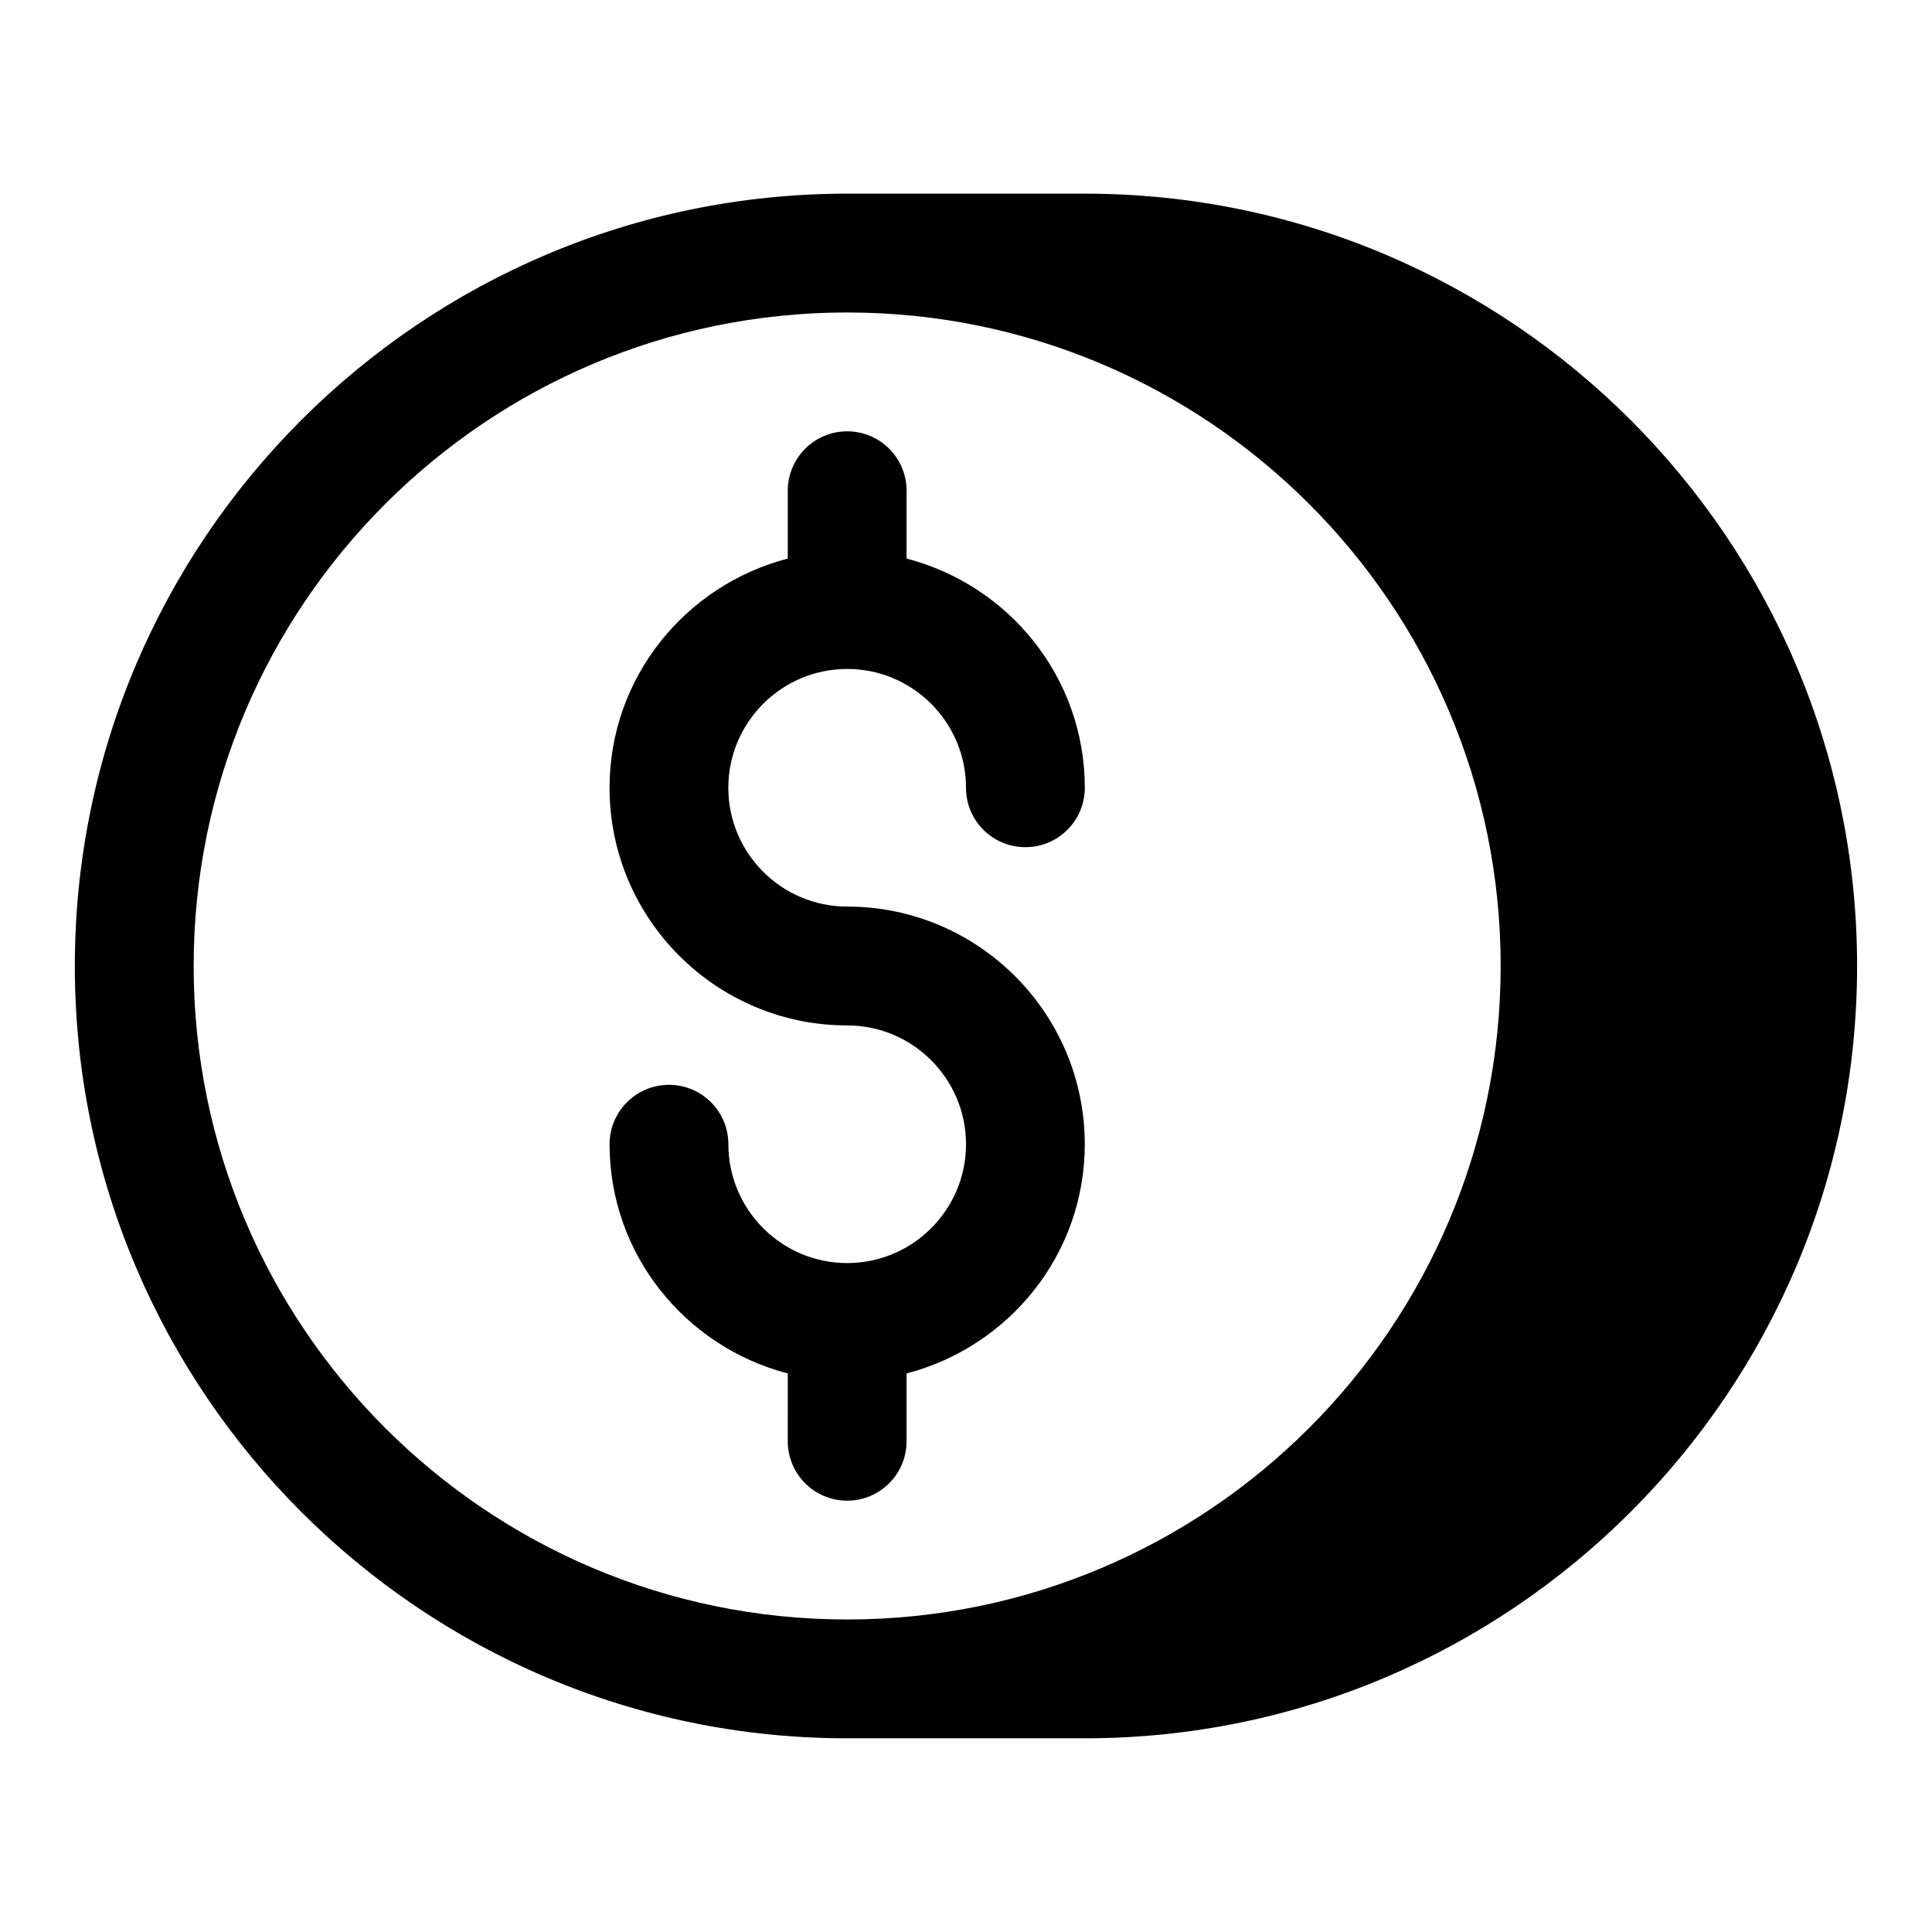
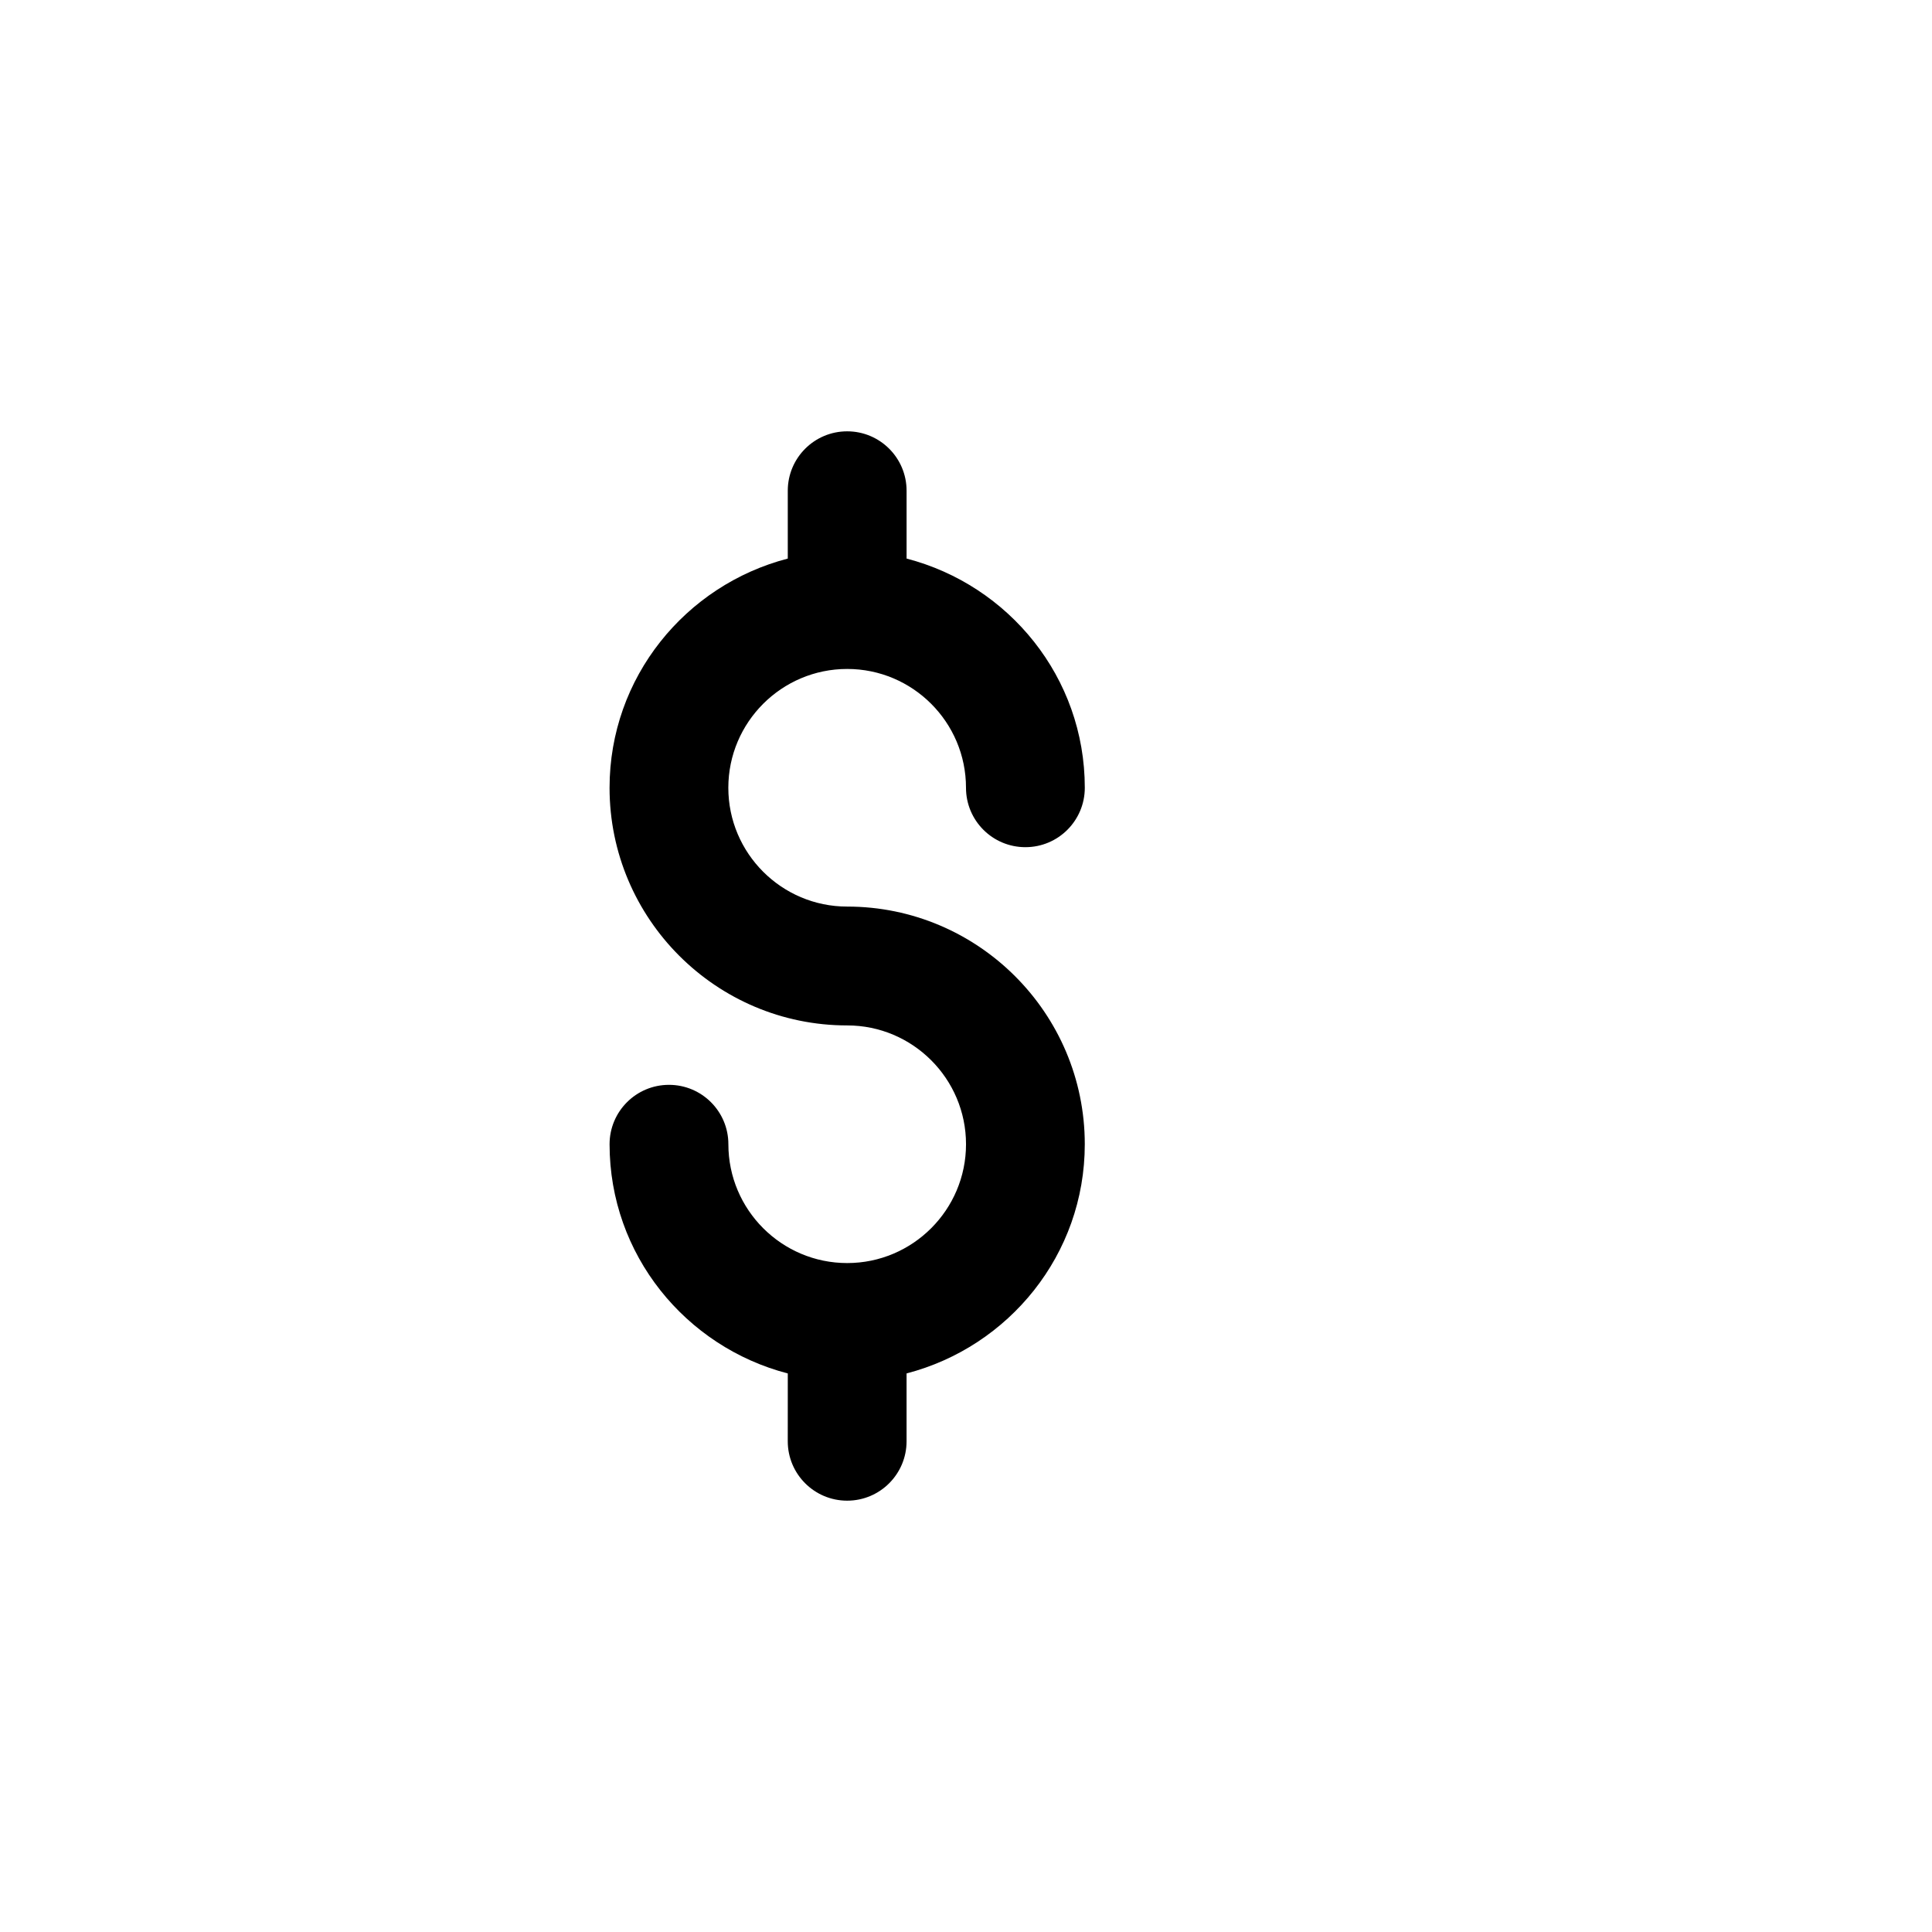
<svg xmlns="http://www.w3.org/2000/svg" fill="#000000" width="800px" height="800px" version="1.1" viewBox="144 144 512 512">
  <g>
-     <path d="m431.49 195.32h-62.977c-112.89 0-204.68 91.789-204.68 204.68s91.789 204.67 204.67 204.67h62.977c112.89 0 204.67-91.789 204.67-204.67 0.004-112.89-91.785-204.68-204.67-204.68zm-62.977 377.86c-95.566 0-173.19-77.617-173.19-173.18s77.621-173.19 173.19-173.19c95.566 0 173.18 77.617 173.18 173.18 0 95.57-77.617 173.19-173.18 173.19z" />
-     <path d="m368.51 321.28c17.367 0 31.488 14.121 31.488 31.488 0 8.691 7.039 15.742 15.742 15.742 8.707 0 15.742-7.055 15.742-15.742 0-29.254-20.137-53.703-47.23-60.742v-17.977c0-8.691-7.039-15.742-15.742-15.742-8.707 0-15.742 7.055-15.742 15.742v17.98c-27.094 7.039-47.23 31.488-47.23 60.742 0 34.73 28.246 62.977 62.977 62.977 17.367 0 31.488 14.121 31.488 31.488s-14.121 31.488-31.488 31.488-31.488-14.121-31.488-31.488c0-8.691-7.039-15.742-15.742-15.742-8.707 0-15.742 7.055-15.742 15.742 0 29.254 20.137 53.703 47.23 60.742l-0.008 17.973c0 8.691 7.039 15.742 15.742 15.742 8.707 0 15.742-7.055 15.742-15.742v-17.98c27.094-7.039 47.23-31.488 47.23-60.742 0-34.73-28.246-62.977-62.977-62.977-17.367 0-31.488-14.121-31.488-31.488 0.008-17.359 14.129-31.484 31.496-31.484z" />
+     <path d="m368.51 321.28c17.367 0 31.488 14.121 31.488 31.488 0 8.691 7.039 15.742 15.742 15.742 8.707 0 15.742-7.055 15.742-15.742 0-29.254-20.137-53.703-47.23-60.742v-17.977c0-8.691-7.039-15.742-15.742-15.742-8.707 0-15.742 7.055-15.742 15.742v17.98c-27.094 7.039-47.23 31.488-47.23 60.742 0 34.73 28.246 62.977 62.977 62.977 17.367 0 31.488 14.121 31.488 31.488s-14.121 31.488-31.488 31.488-31.488-14.121-31.488-31.488c0-8.691-7.039-15.742-15.742-15.742-8.707 0-15.742 7.055-15.742 15.742 0 29.254 20.137 53.703 47.23 60.742l-0.008 17.973c0 8.691 7.039 15.742 15.742 15.742 8.707 0 15.742-7.055 15.742-15.742v-17.98c27.094-7.039 47.23-31.488 47.23-60.742 0-34.73-28.246-62.977-62.977-62.977-17.367 0-31.488-14.121-31.488-31.488 0.008-17.359 14.129-31.484 31.496-31.484" />
  </g>
</svg>